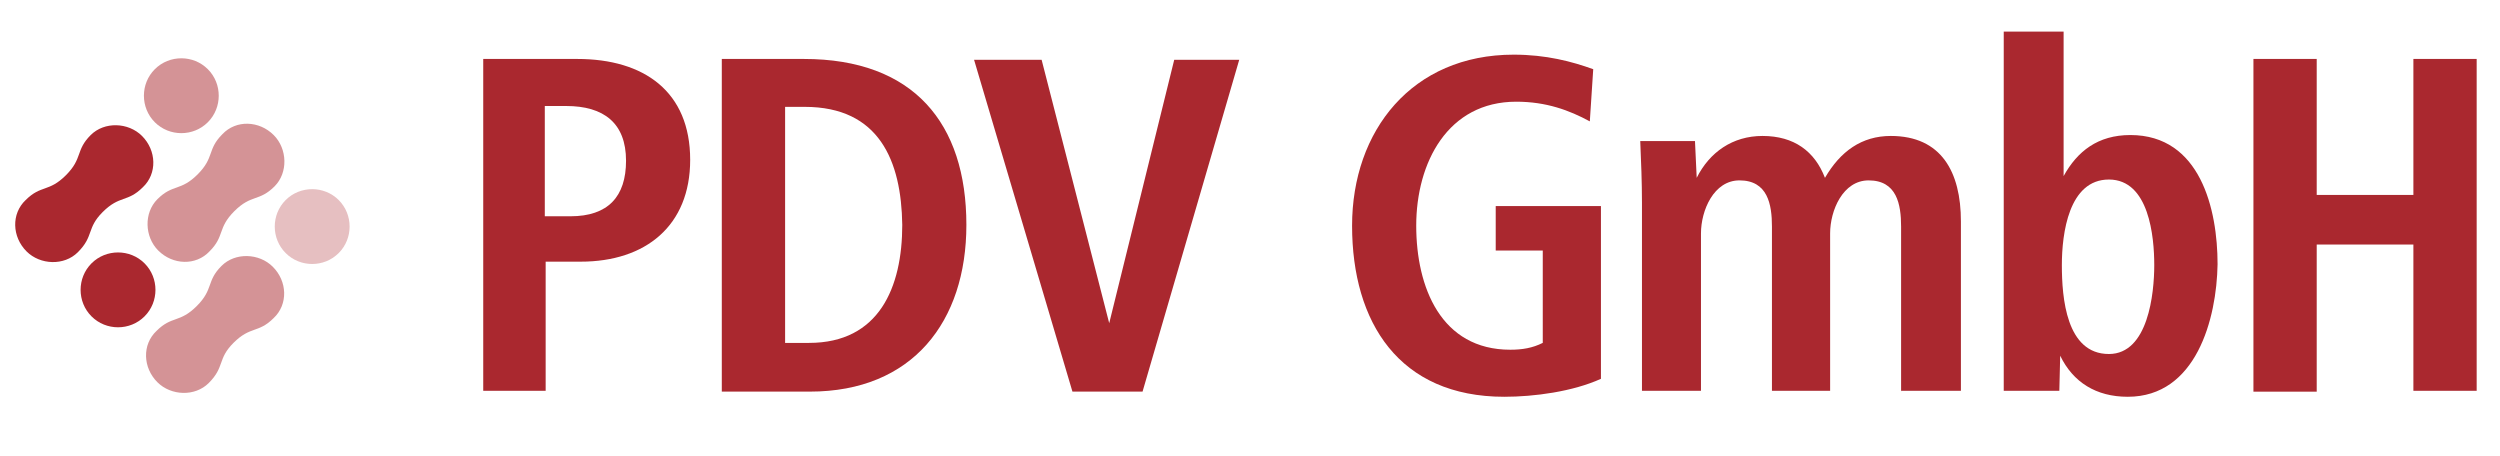
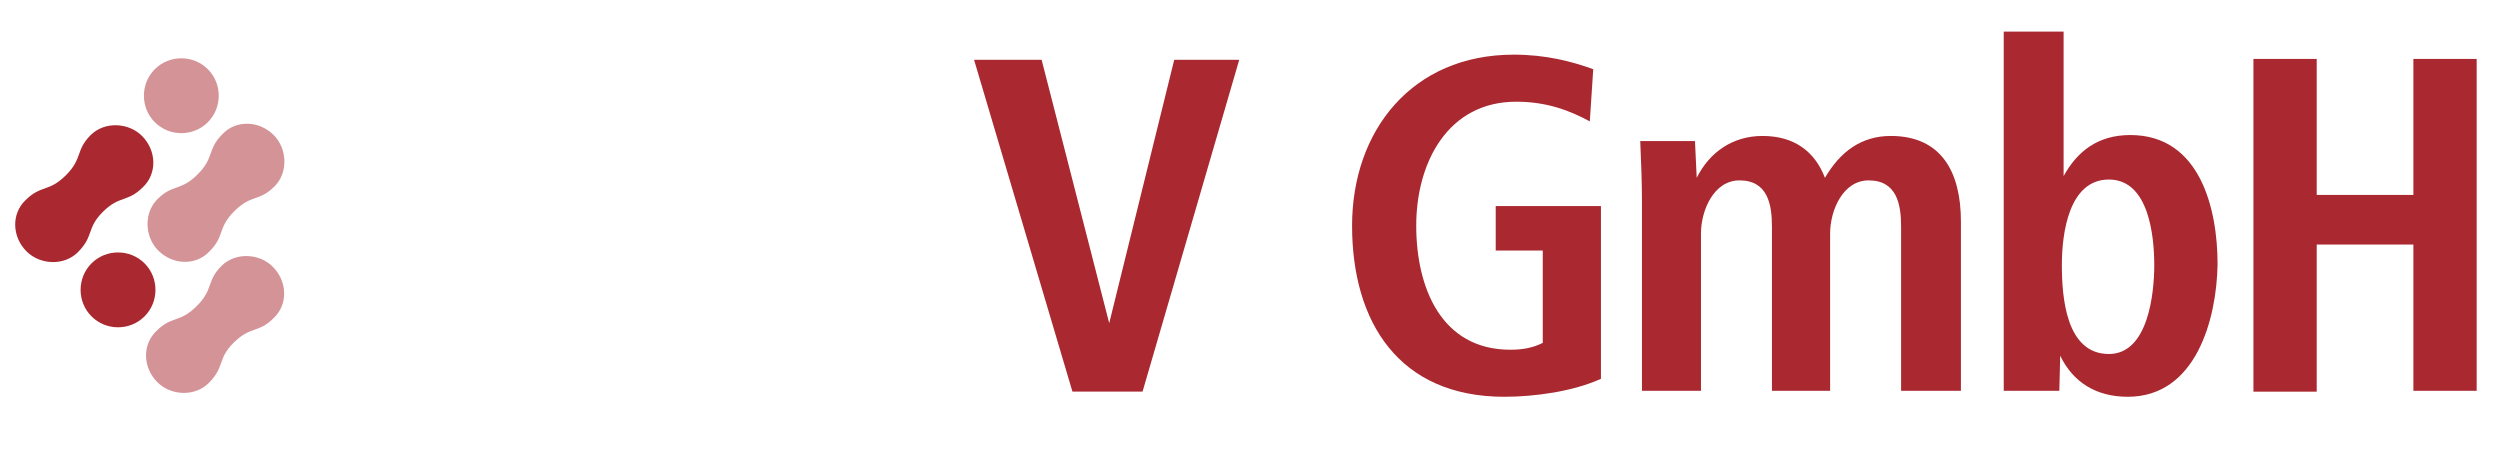
<svg xmlns="http://www.w3.org/2000/svg" version="1.1" id="Ebene_1" x="0px" y="0px" width="95.917px" height="17.5px" viewBox="0 0 95.917 17.5" enable-background="new 0 0 95.917 17.5" xml:space="preserve">
  <g id="Raute">
    <g display="none">
      <g display="inline">
        <path fill="#2EA7E0" d="M0.165-0.035c-0.262,0.263-0.688,0.23-0.951-0.032c-0.262-0.263-0.295-0.689-0.033-0.951     c0.295-0.295,0.426-0.165,0.755-0.46C0.264-1.806,0.1-1.937,0.395-2.232C0.658-2.495,1.084-2.463,1.347-2.2     c0.262,0.263,0.295,0.689,0.032,0.951c-0.295,0.295-0.426,0.165-0.754,0.46S0.46-0.331,0.165-0.035z" />
        <path opacity="0.5" fill="#2EA7E0" enable-background="new    " d="M1.576-2.463c-0.263-0.262-0.263-0.722,0-0.984     c0.262-0.263,0.722-0.263,0.984,0c0.262,0.262,0.262,0.722,0,0.984C2.298-2.2,1.872-2.2,1.576-2.463z" />
      </g>
      <g display="inline">
        <path opacity="0.5" fill="#2EA7E0" enable-background="new    " d="M3.84-1.282C4.103-1.544,4.07-1.97,3.807-2.232     C3.545-2.495,3.085-2.528,2.823-2.266C2.528-1.97,2.659-1.839,2.364-1.511C2.036-1.183,1.904-1.348,1.609-1.052     C1.347-0.789,1.379-0.363,1.642-0.1c0.262,0.262,0.689,0.295,0.952,0.032c0.295-0.295,0.164-0.426,0.459-0.754     C3.381-1.117,3.545-0.986,3.84-1.282z" />
        <path fill="#2EA7E0" d="M1.412,0.162C1.15-0.1,0.69-0.1,0.428,0.162c-0.263,0.263-0.263,0.722,0,0.985     c0.262,0.263,0.722,0.263,0.984,0C1.675,0.884,1.675,0.425,1.412,0.162z" />
      </g>
      <g display="inline">
        <path opacity="0.5" fill="#2EA7E0" enable-background="new    " d="M2.594,2.394C2.331,2.656,1.904,2.624,1.642,2.36     C1.379,2.098,1.347,1.672,1.609,1.41c0.295-0.295,0.427-0.165,0.755-0.46c0.328-0.328,0.164-0.459,0.459-0.754     c0.263-0.263,0.689-0.23,0.952,0.033C4.037,0.491,4.07,0.917,3.807,1.179C3.512,1.475,3.381,1.343,3.053,1.639     C2.758,1.967,2.889,2.098,2.594,2.394z" />
-         <path opacity="0.3" fill="#2EA7E0" enable-background="new    " d="M4.037-0.035c-0.262-0.262-0.262-0.722,0-0.983     c0.263-0.263,0.722-0.263,0.984,0c0.263,0.262,0.263,0.722,0,0.983C4.759,0.26,4.3,0.26,4.037-0.035z" />
+         <path opacity="0.3" fill="#2EA7E0" enable-background="new    " d="M4.037-0.035c-0.262-0.262-0.262-0.722,0-0.983     c0.263-0.263,0.722-0.263,0.984,0c0.263,0.262,0.263,0.722,0,0.983z" />
      </g>
    </g>
    <g>
      <g>
        <path fill="#AA282F" d="M2.987,9.677c-0.524,0.525-1.443,0.493-1.969-0.032C0.46,9.086,0.428,8.2,0.985,7.675     C1.576,7.086,1.872,7.38,2.528,6.724c0.656-0.655,0.361-0.952,0.952-1.542C4.004,4.658,4.923,4.69,5.448,5.215     C6.005,5.772,6.039,6.658,5.48,7.184C4.89,7.774,4.595,7.48,3.939,8.136C3.315,8.759,3.61,9.055,2.987,9.677z" />
        <path opacity="0.5" fill="#AA282F" enable-background="new    " d="M5.94,4.69c-0.558-0.559-0.558-1.478,0-2.035     c0.558-0.558,1.477-0.558,2.034,0c0.558,0.557,0.558,1.476,0,2.035C7.417,5.248,6.498,5.248,5.94,4.69z" />
      </g>
      <g>
        <path opacity="0.5" fill="#AA282F" enable-background="new    " d="M10.534,7.15c0.525-0.524,0.493-1.443-0.033-1.968     c-0.558-0.558-1.444-0.59-1.969-0.033C7.941,5.74,8.237,6.036,7.581,6.692c-0.657,0.656-0.952,0.36-1.542,0.951     C5.514,8.168,5.546,9.086,6.071,9.611c0.558,0.559,1.444,0.591,1.968,0.033c0.591-0.59,0.296-0.886,0.952-1.542     C9.648,7.446,9.943,7.742,10.534,7.15z" />
        <path fill="#AA282F" d="M5.546,10.104c-0.558-0.558-1.477-0.558-2.035,0c-0.558,0.559-0.558,1.477,0,2.034     c0.558,0.559,1.477,0.559,2.035,0C6.104,11.58,6.104,10.662,5.546,10.104z" />
      </g>
      <g>
        <path opacity="0.5" fill="#AA282F" enable-background="new    " d="M8.007,14.697c-0.525,0.525-1.444,0.492-1.969-0.033     c-0.558-0.557-0.591-1.443-0.033-1.968c0.591-0.591,0.886-0.296,1.542-0.952c0.657-0.656,0.361-0.951,0.952-1.542     c0.524-0.525,1.443-0.493,1.968,0.033c0.559,0.558,0.591,1.443,0.033,1.968c-0.59,0.591-0.886,0.296-1.542,0.952     C8.335,13.778,8.631,14.074,8.007,14.697z" />
-         <path opacity="0.3" fill="#AA282F" enable-background="new    " d="M10.96,9.709c-0.558-0.557-0.558-1.475,0-2.034     c0.558-0.557,1.477-0.557,2.035,0c0.558,0.559,0.558,1.477,0,2.034C12.437,10.268,11.518,10.268,10.96,9.709z" />
      </g>
    </g>
  </g>
  <g id="PDV">
    <g>
-       <path fill="#AA282F" d="M22.28,10.039h-1.345v4.954H18.54V2.262h3.609c2.559,0,4.331,1.247,4.331,3.872    C26.479,8.66,24.773,10.039,22.28,10.039z M21.722,4.067h-0.82v4.231h0.984c1.443,0,2.133-0.754,2.133-2.132    C24.019,4.723,23.166,4.067,21.722,4.067z" />
-       <path fill="#AA282F" d="M31.073,15.025h-3.38V2.262h3.15c4.2,0,6.234,2.46,6.234,6.366C37.077,12.336,35.011,15.025,31.073,15.025    z M30.876,4.1h-0.754v9.056h0.918c2.69,0,3.577-2.133,3.577-4.527C34.583,6.167,33.73,4.1,30.876,4.1z" />
      <path fill="#AA282F" d="M43.836,15.025h-2.69l-3.774-12.73h2.592L42.557,12.4l2.494-10.105h2.494L43.836,15.025z" />
      <path fill="#AA282F" d="M57.715,15.223c-4.035,0-5.84-2.855-5.84-6.563c0-3.642,2.297-6.563,6.201-6.563    c1.248,0,2.232,0.263,3.051,0.558l-0.131,2.002c-0.787-0.427-1.672-0.755-2.822-0.755c-2.623,0-3.838,2.33-3.838,4.758    c0,2.362,0.951,4.758,3.609,4.758c0.459,0,0.854-0.065,1.246-0.263V9.611h-1.805V7.905h4.037v6.629    C60.34,15.025,58.863,15.223,57.715,15.223z" />
      <path fill="#AA282F" d="M72.939,15.025V8.693c0-0.854-0.164-1.772-1.246-1.772c-0.984,0-1.477,1.148-1.477,2.035v6.037h-2.232    v-6.3c0-0.854-0.164-1.772-1.246-1.772c-0.984,0-1.477,1.148-1.477,2.035v6.037h-2.264V7.774c0-0.788-0.033-1.574-0.066-2.362h2.1    l0.066,1.411c0.492-0.984,1.379-1.607,2.525-1.607c1.215,0,2.004,0.59,2.396,1.607c0.59-1.017,1.41-1.607,2.525-1.607    c1.938,0,2.691,1.378,2.691,3.281v6.497h-2.297V15.025z" />
      <path fill="#AA282F" d="M81.635,15.223c-1.215,0-2.1-0.559-2.592-1.576l-0.033,1.347h-2.133V1.212h2.297v5.544    c0.525-0.951,1.313-1.575,2.561-1.575c2.689,0,3.346,2.855,3.346,4.956C85.047,12.236,84.26,15.223,81.635,15.223z M80.912,6.888    c-1.541,0-1.805,2.068-1.805,3.282c0,1.246,0.164,3.412,1.805,3.412c1.51,0,1.74-2.329,1.74-3.412    C82.652,9.086,82.455,6.888,80.912,6.888z" />
      <path fill="#AA282F" d="M92.594,15.025V9.382h-3.709v5.644h-2.428V2.262h2.428V7.48h3.709V2.262h2.428v12.731h-2.428V15.025z" />
    </g>
  </g>
</svg>